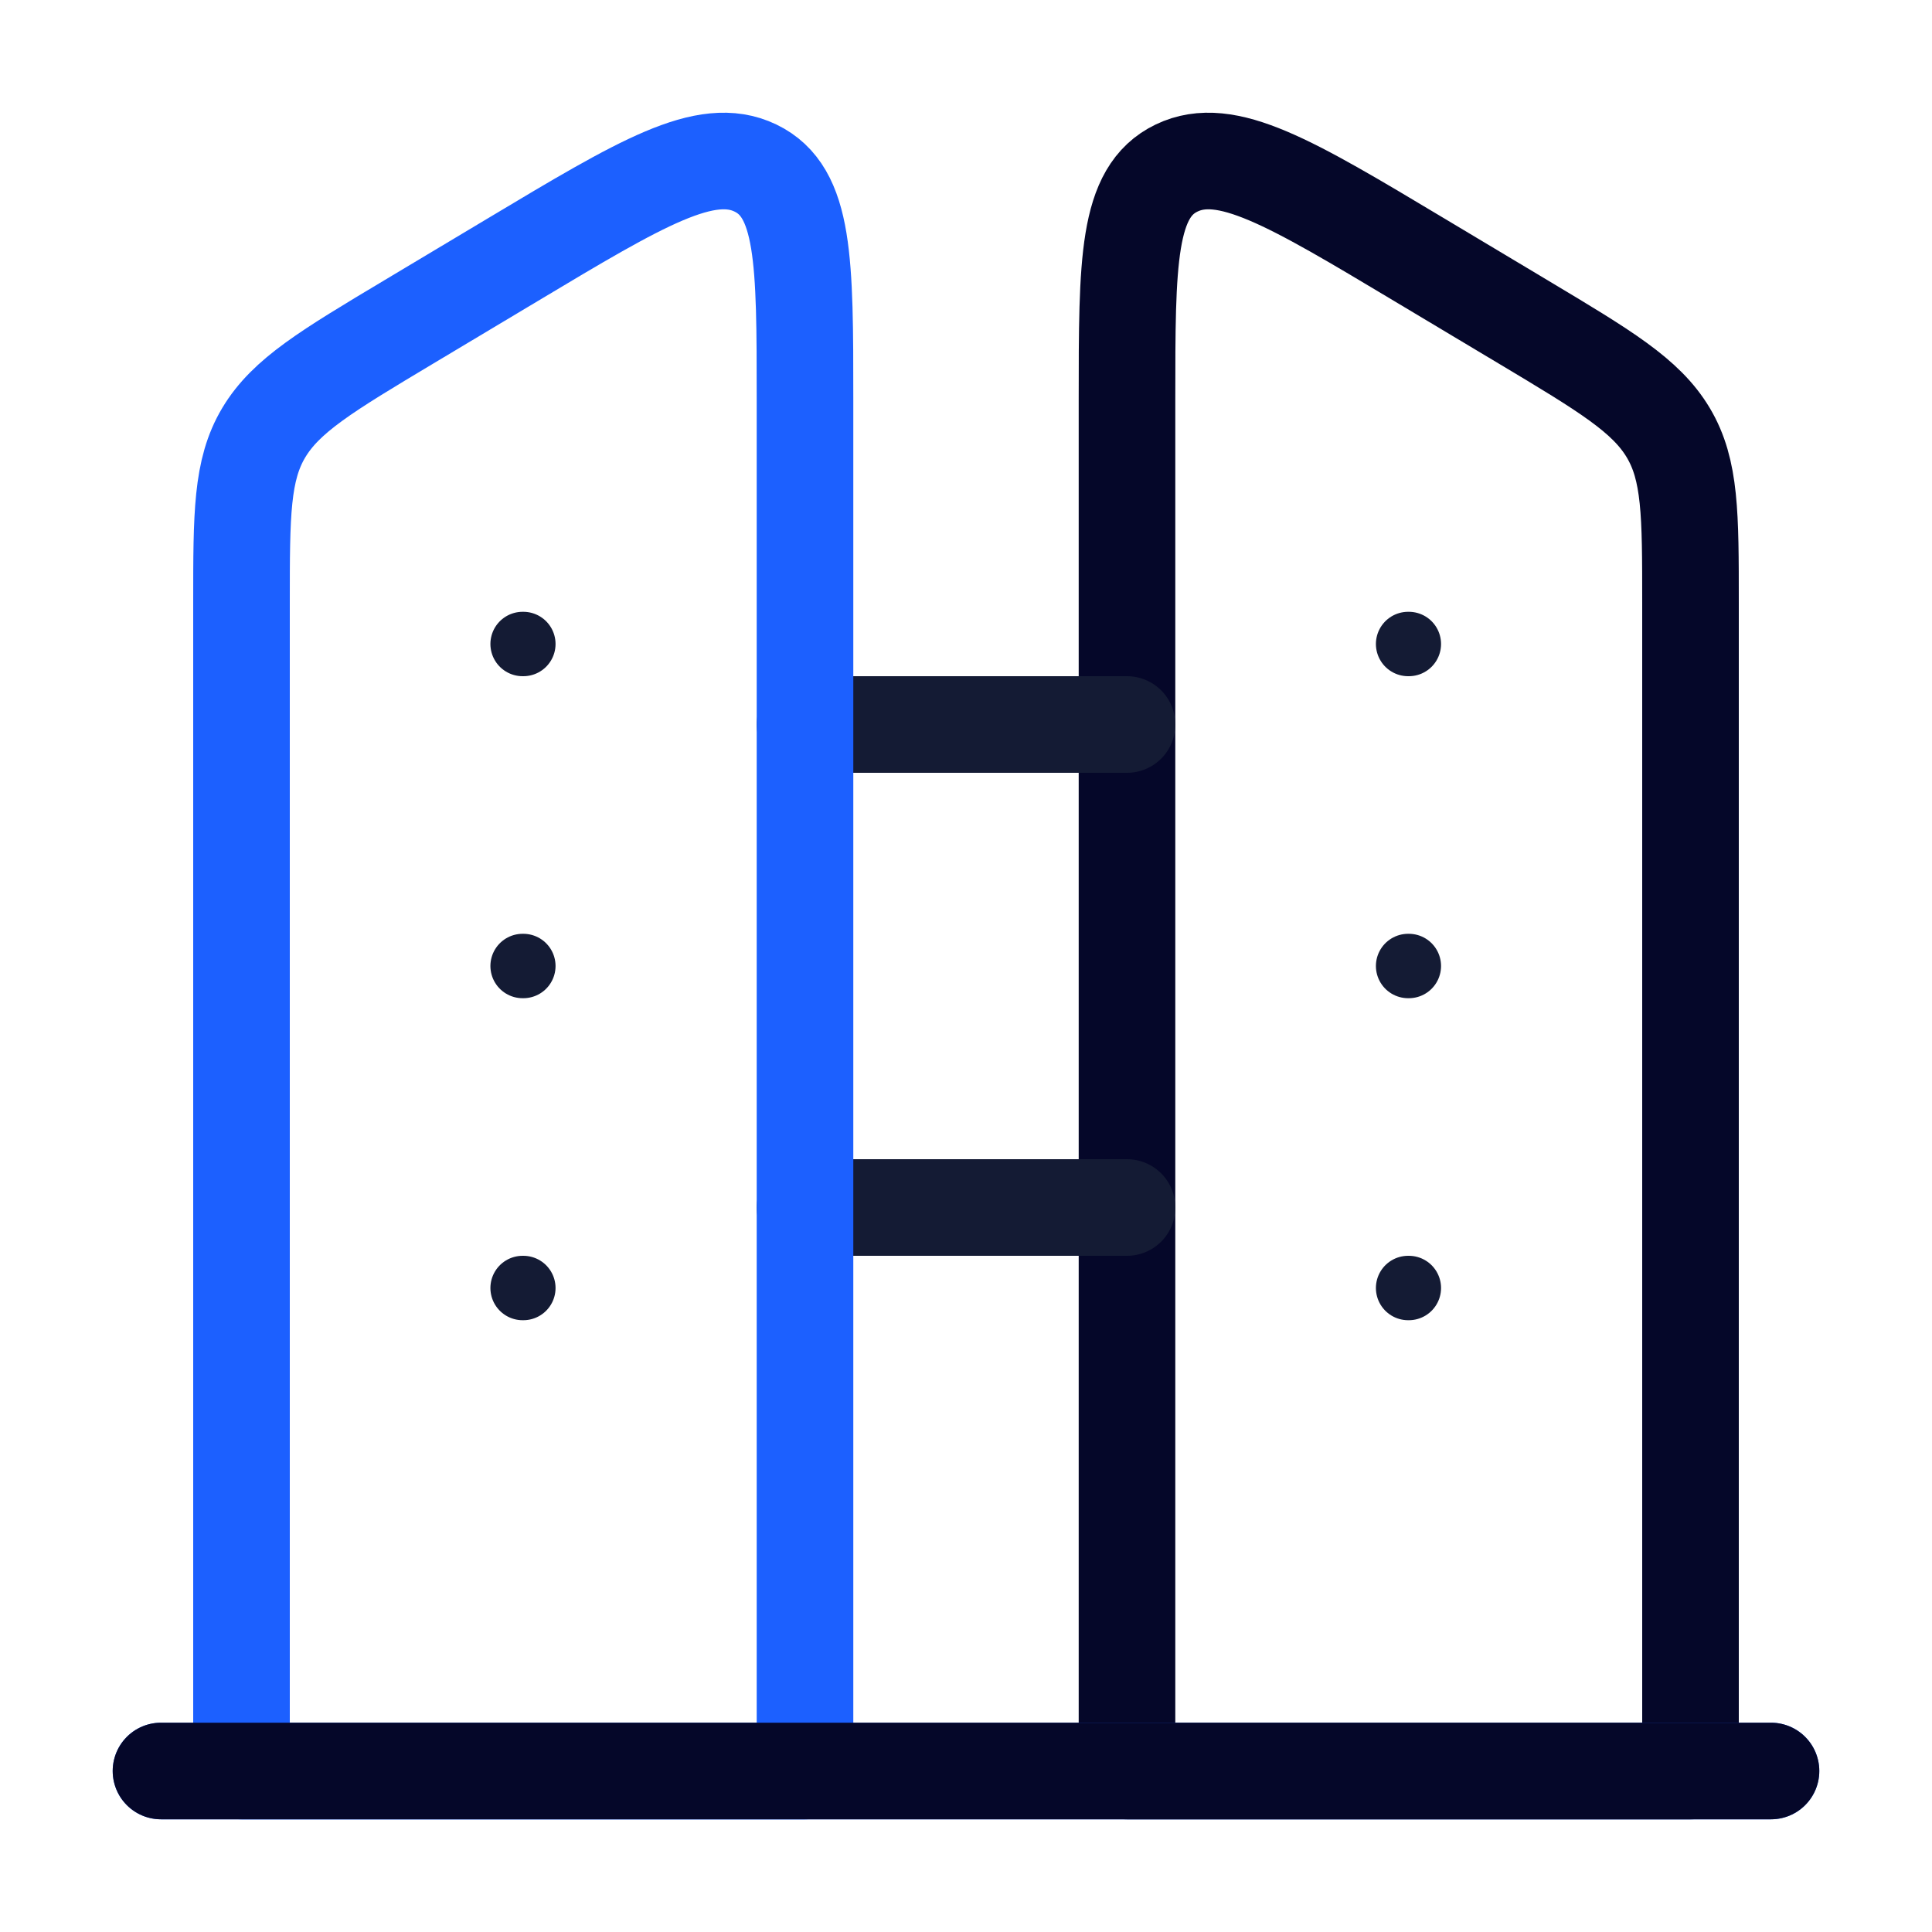
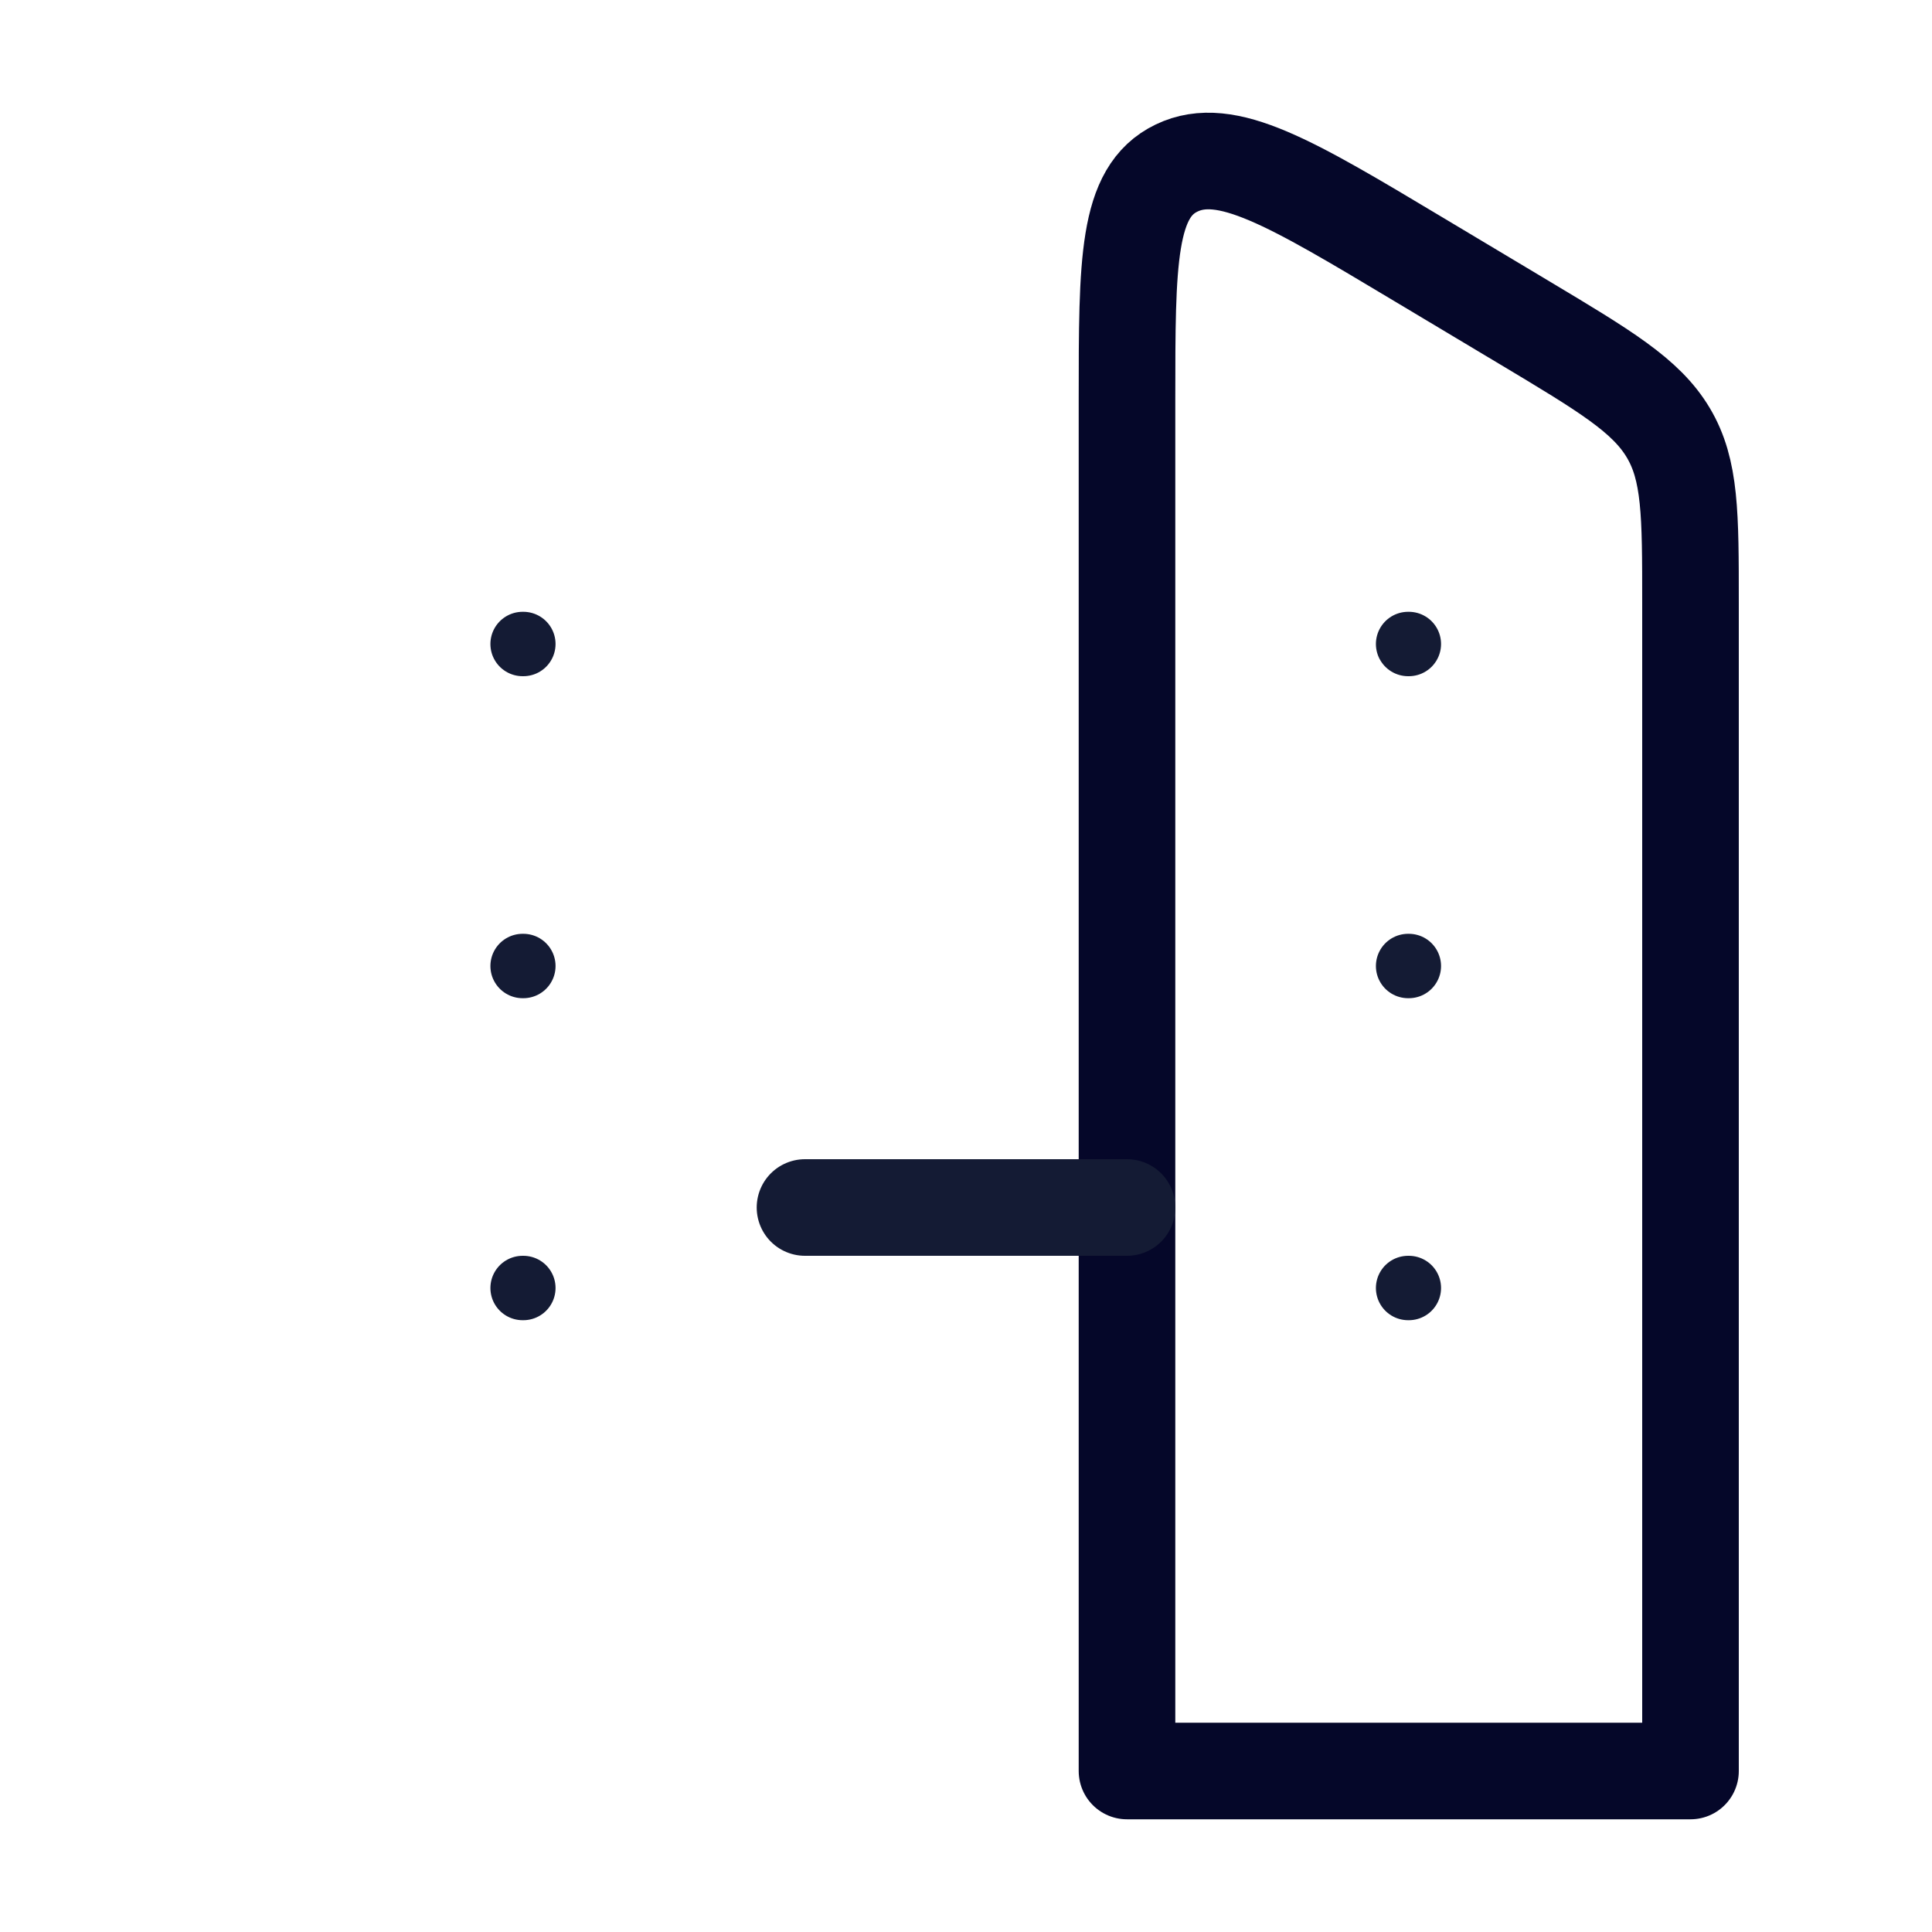
<svg xmlns="http://www.w3.org/2000/svg" width="60" height="60" viewBox="0 0 60 60" fill="none">
  <path d="M52.5 18.712C52.5 15.969 52.5 14.597 51.81 13.439C51.12 12.281 49.848 11.52 47.305 9.998L44.069 8.062C40.077 5.672 38.081 4.478 36.541 5.218C35 5.958 35 8.111 35 12.419V55H52.5V18.712Z" stroke="#050729" stroke-width="3" stroke-linejoin="round" />
-   <path d="M55 55H5" stroke="#1C60FF" stroke-width="3" stroke-linecap="round" stroke-linejoin="round" />
-   <path d="M35 22.5H25" stroke="#141B34" stroke-width="3" stroke-linecap="round" stroke-linejoin="round" />
  <path d="M35 37.5H25" stroke="#141B34" stroke-width="3" stroke-linecap="round" stroke-linejoin="round" />
-   <path d="M7.5 18.712C7.5 15.969 7.5 14.597 8.19 13.439C8.88 12.281 10.152 11.52 12.695 9.998L15.931 8.062C19.923 5.672 21.919 4.478 23.46 5.218C25 5.958 25 8.111 25 12.419V55H7.5V18.712Z" stroke="#1C60FF" stroke-width="3" stroke-linejoin="round" />
-   <path d="M55 55L5 55" stroke="#050729" stroke-width="3" stroke-linecap="round" stroke-linejoin="round" />
  <path d="M16.253 20H16.23M16.253 30H16.23M16.253 40H16.23" stroke="#141B34" stroke-width="2" stroke-linecap="round" stroke-linejoin="round" />
  <path d="M43.753 20H43.73M43.753 30H43.73M43.753 40H43.73" stroke="#141B34" stroke-width="2" stroke-linecap="round" stroke-linejoin="round" />
</svg>